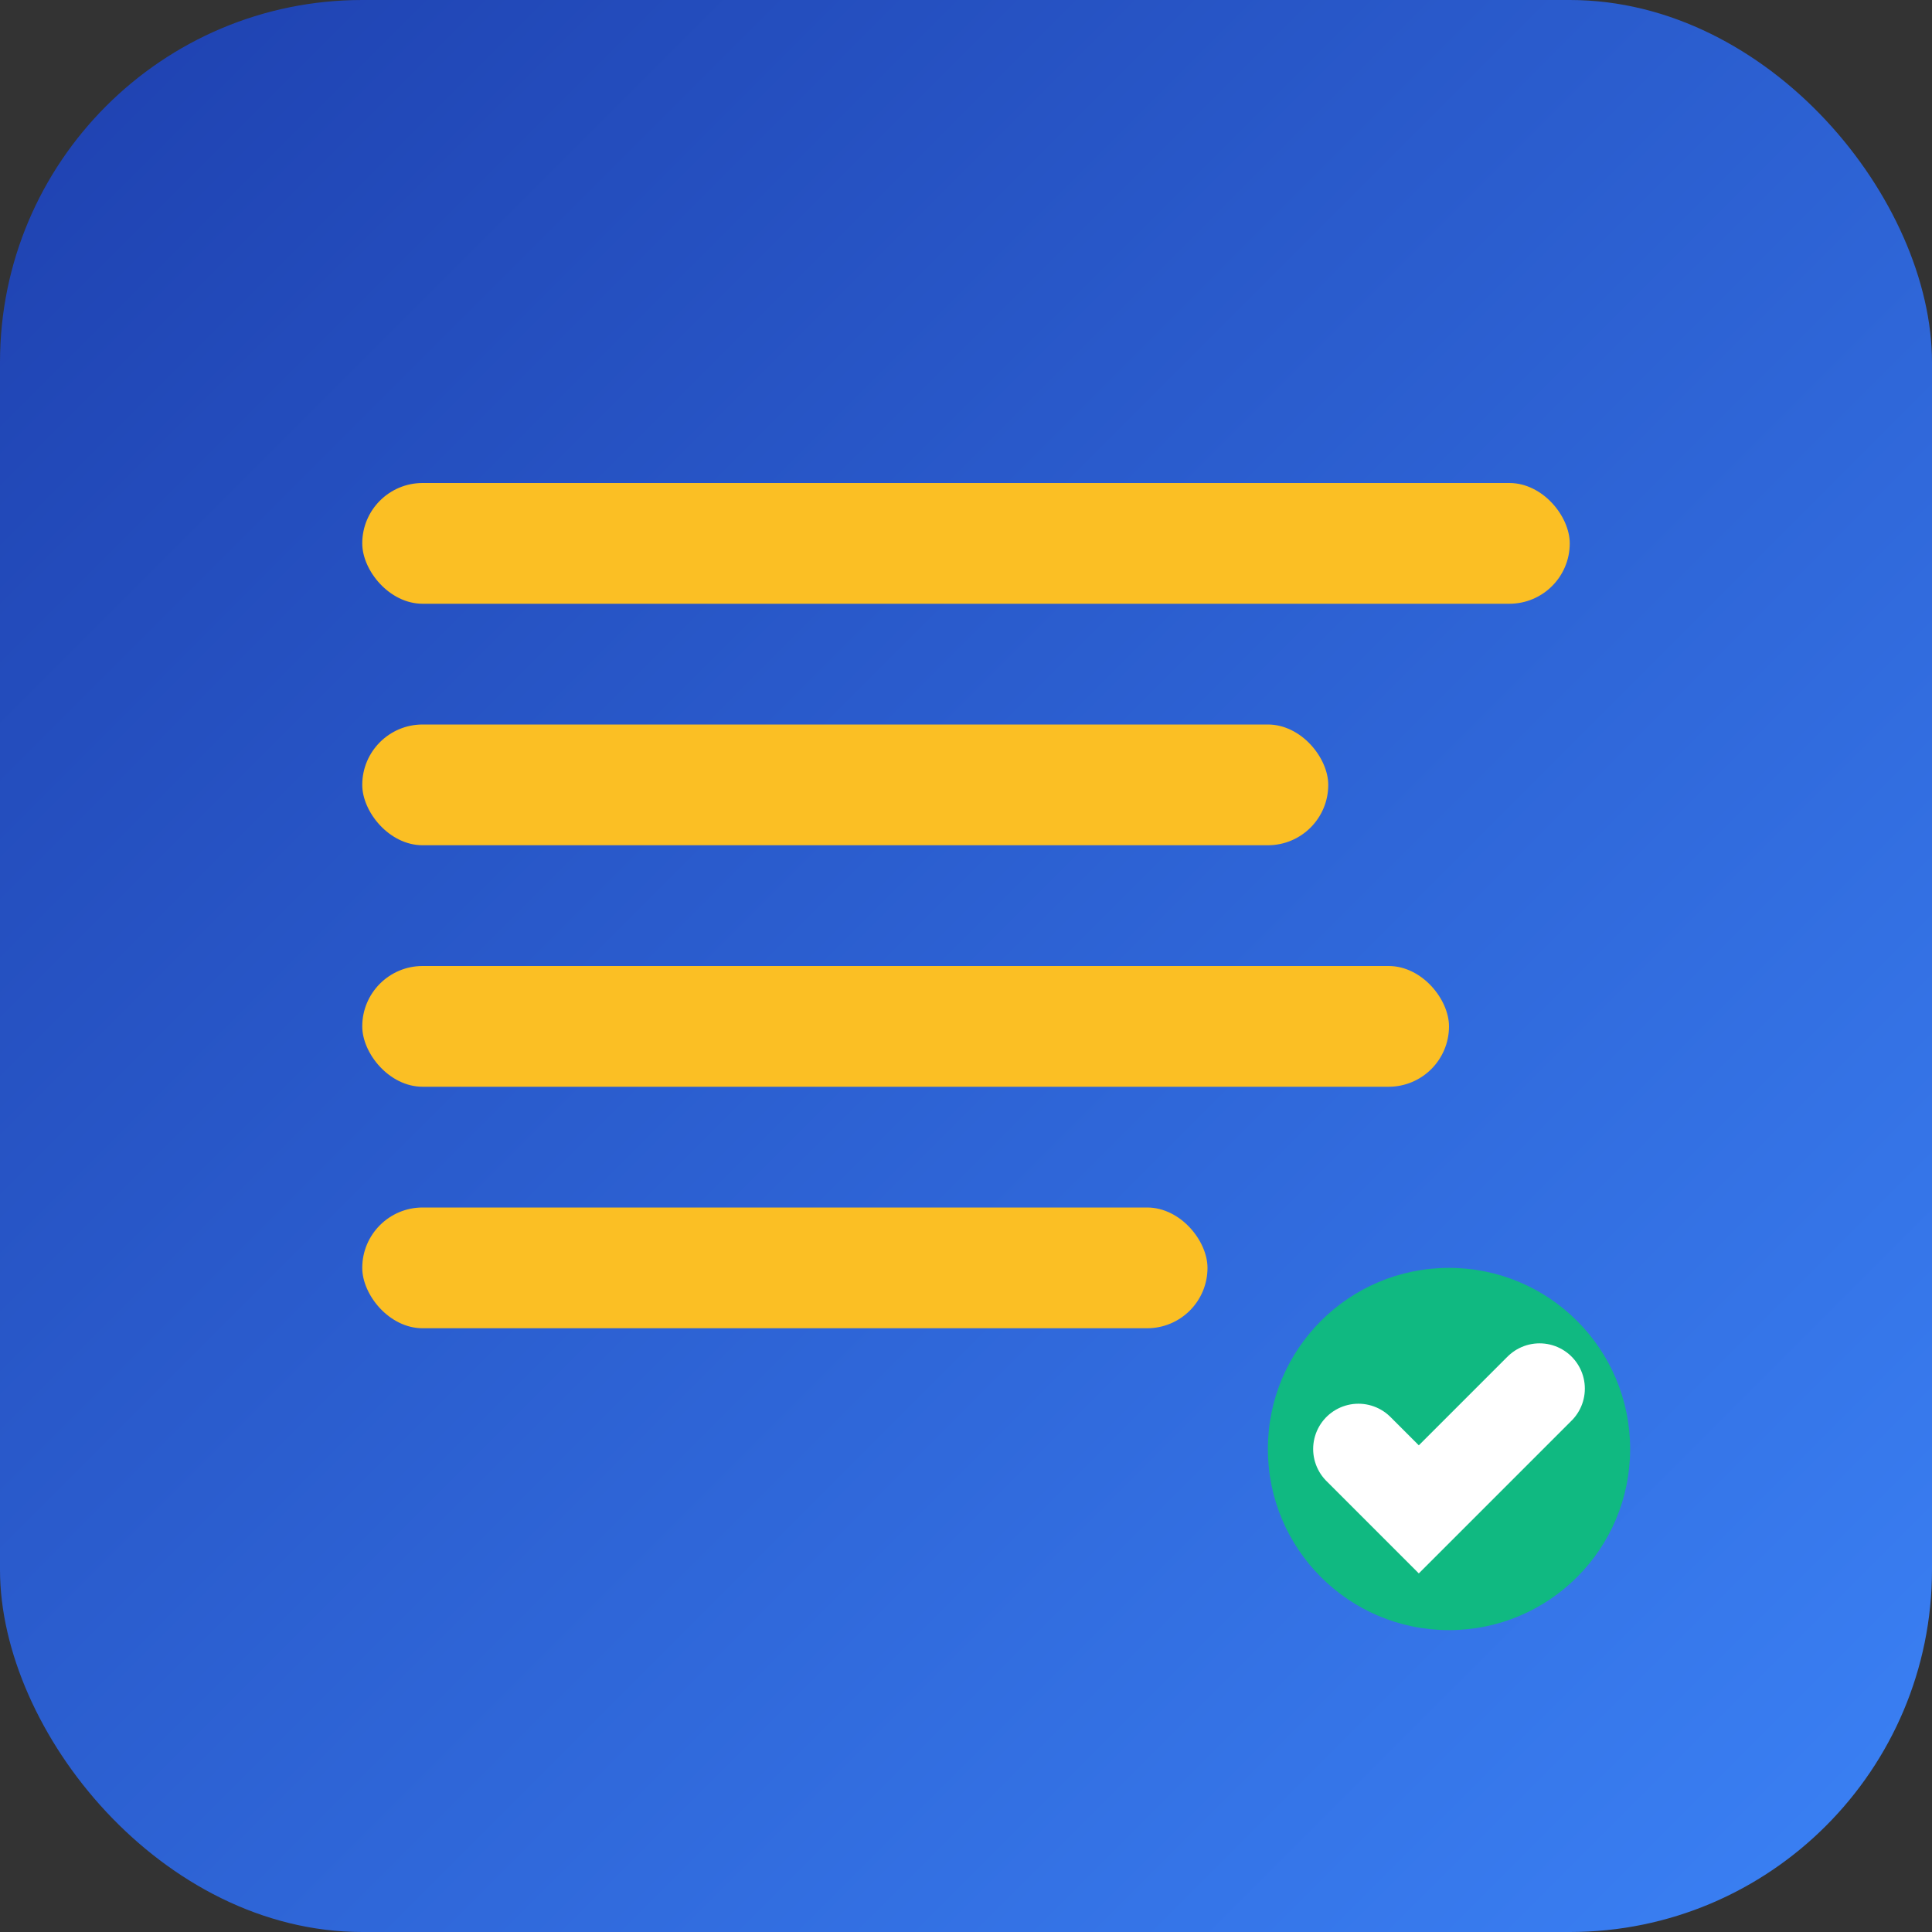
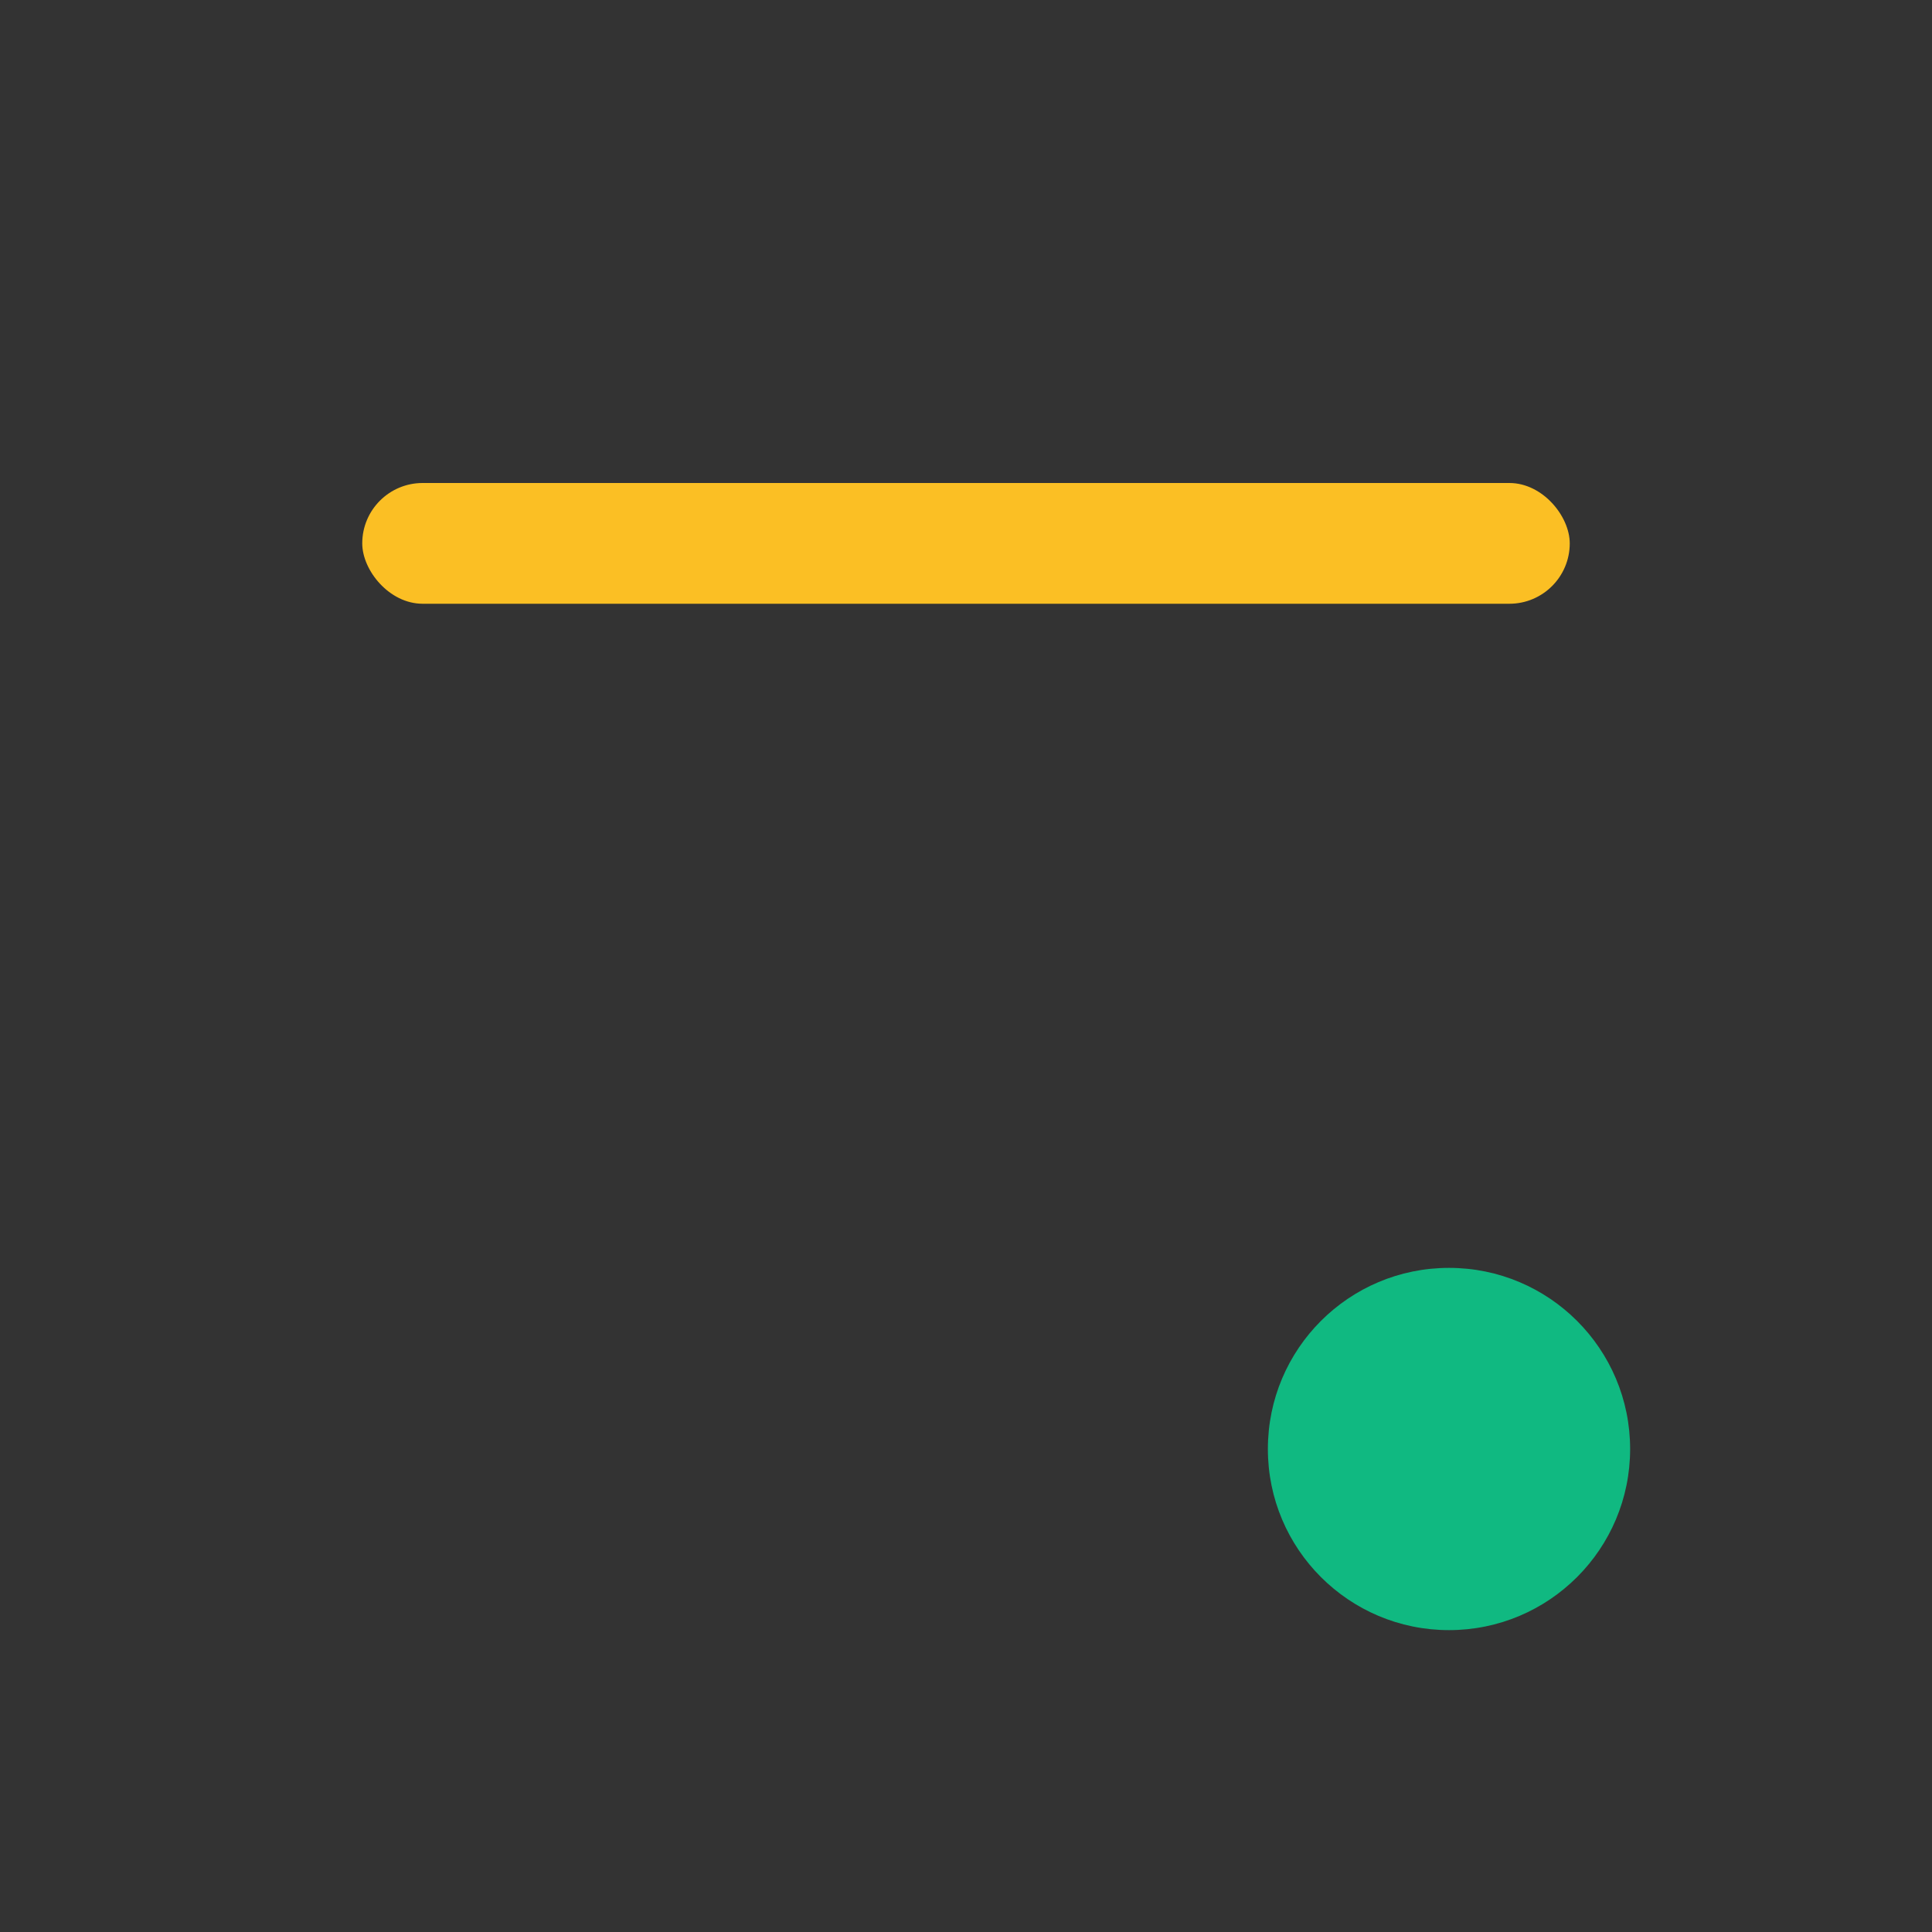
<svg xmlns="http://www.w3.org/2000/svg" width="32" height="32" viewBox="0 0 32 32">
  <rect x="0" y="0" width="32" height="32" fill="#333333" stroke="none" />
  <defs>
    <linearGradient id="bgGrad" x1="0%" y1="0%" x2="100%" y2="100%">
      <stop offset="0%" style="stop-color:#1e40af" />
      <stop offset="100%" style="stop-color:#3b82f6" />
    </linearGradient>
  </defs>
-   <rect width="32" height="32" rx="6" fill="url(#bgGrad)" />
  <rect x="6" y="8" width="20" height="2" rx="1" fill="#fbbf24" />
-   <rect x="6" y="12" width="16" height="2" rx="1" fill="#fbbf24" />
-   <rect x="6" y="16" width="18" height="2" rx="1" fill="#fbbf24" />
-   <rect x="6" y="20" width="14" height="2" rx="1" fill="#fbbf24" />
  <circle cx="24" cy="24" r="3" fill="#10b981" />
-   <path d="M22.5 24l1 1 2-2" stroke="white" stroke-width="1.5" fill="none" stroke-linecap="round" />
</svg>